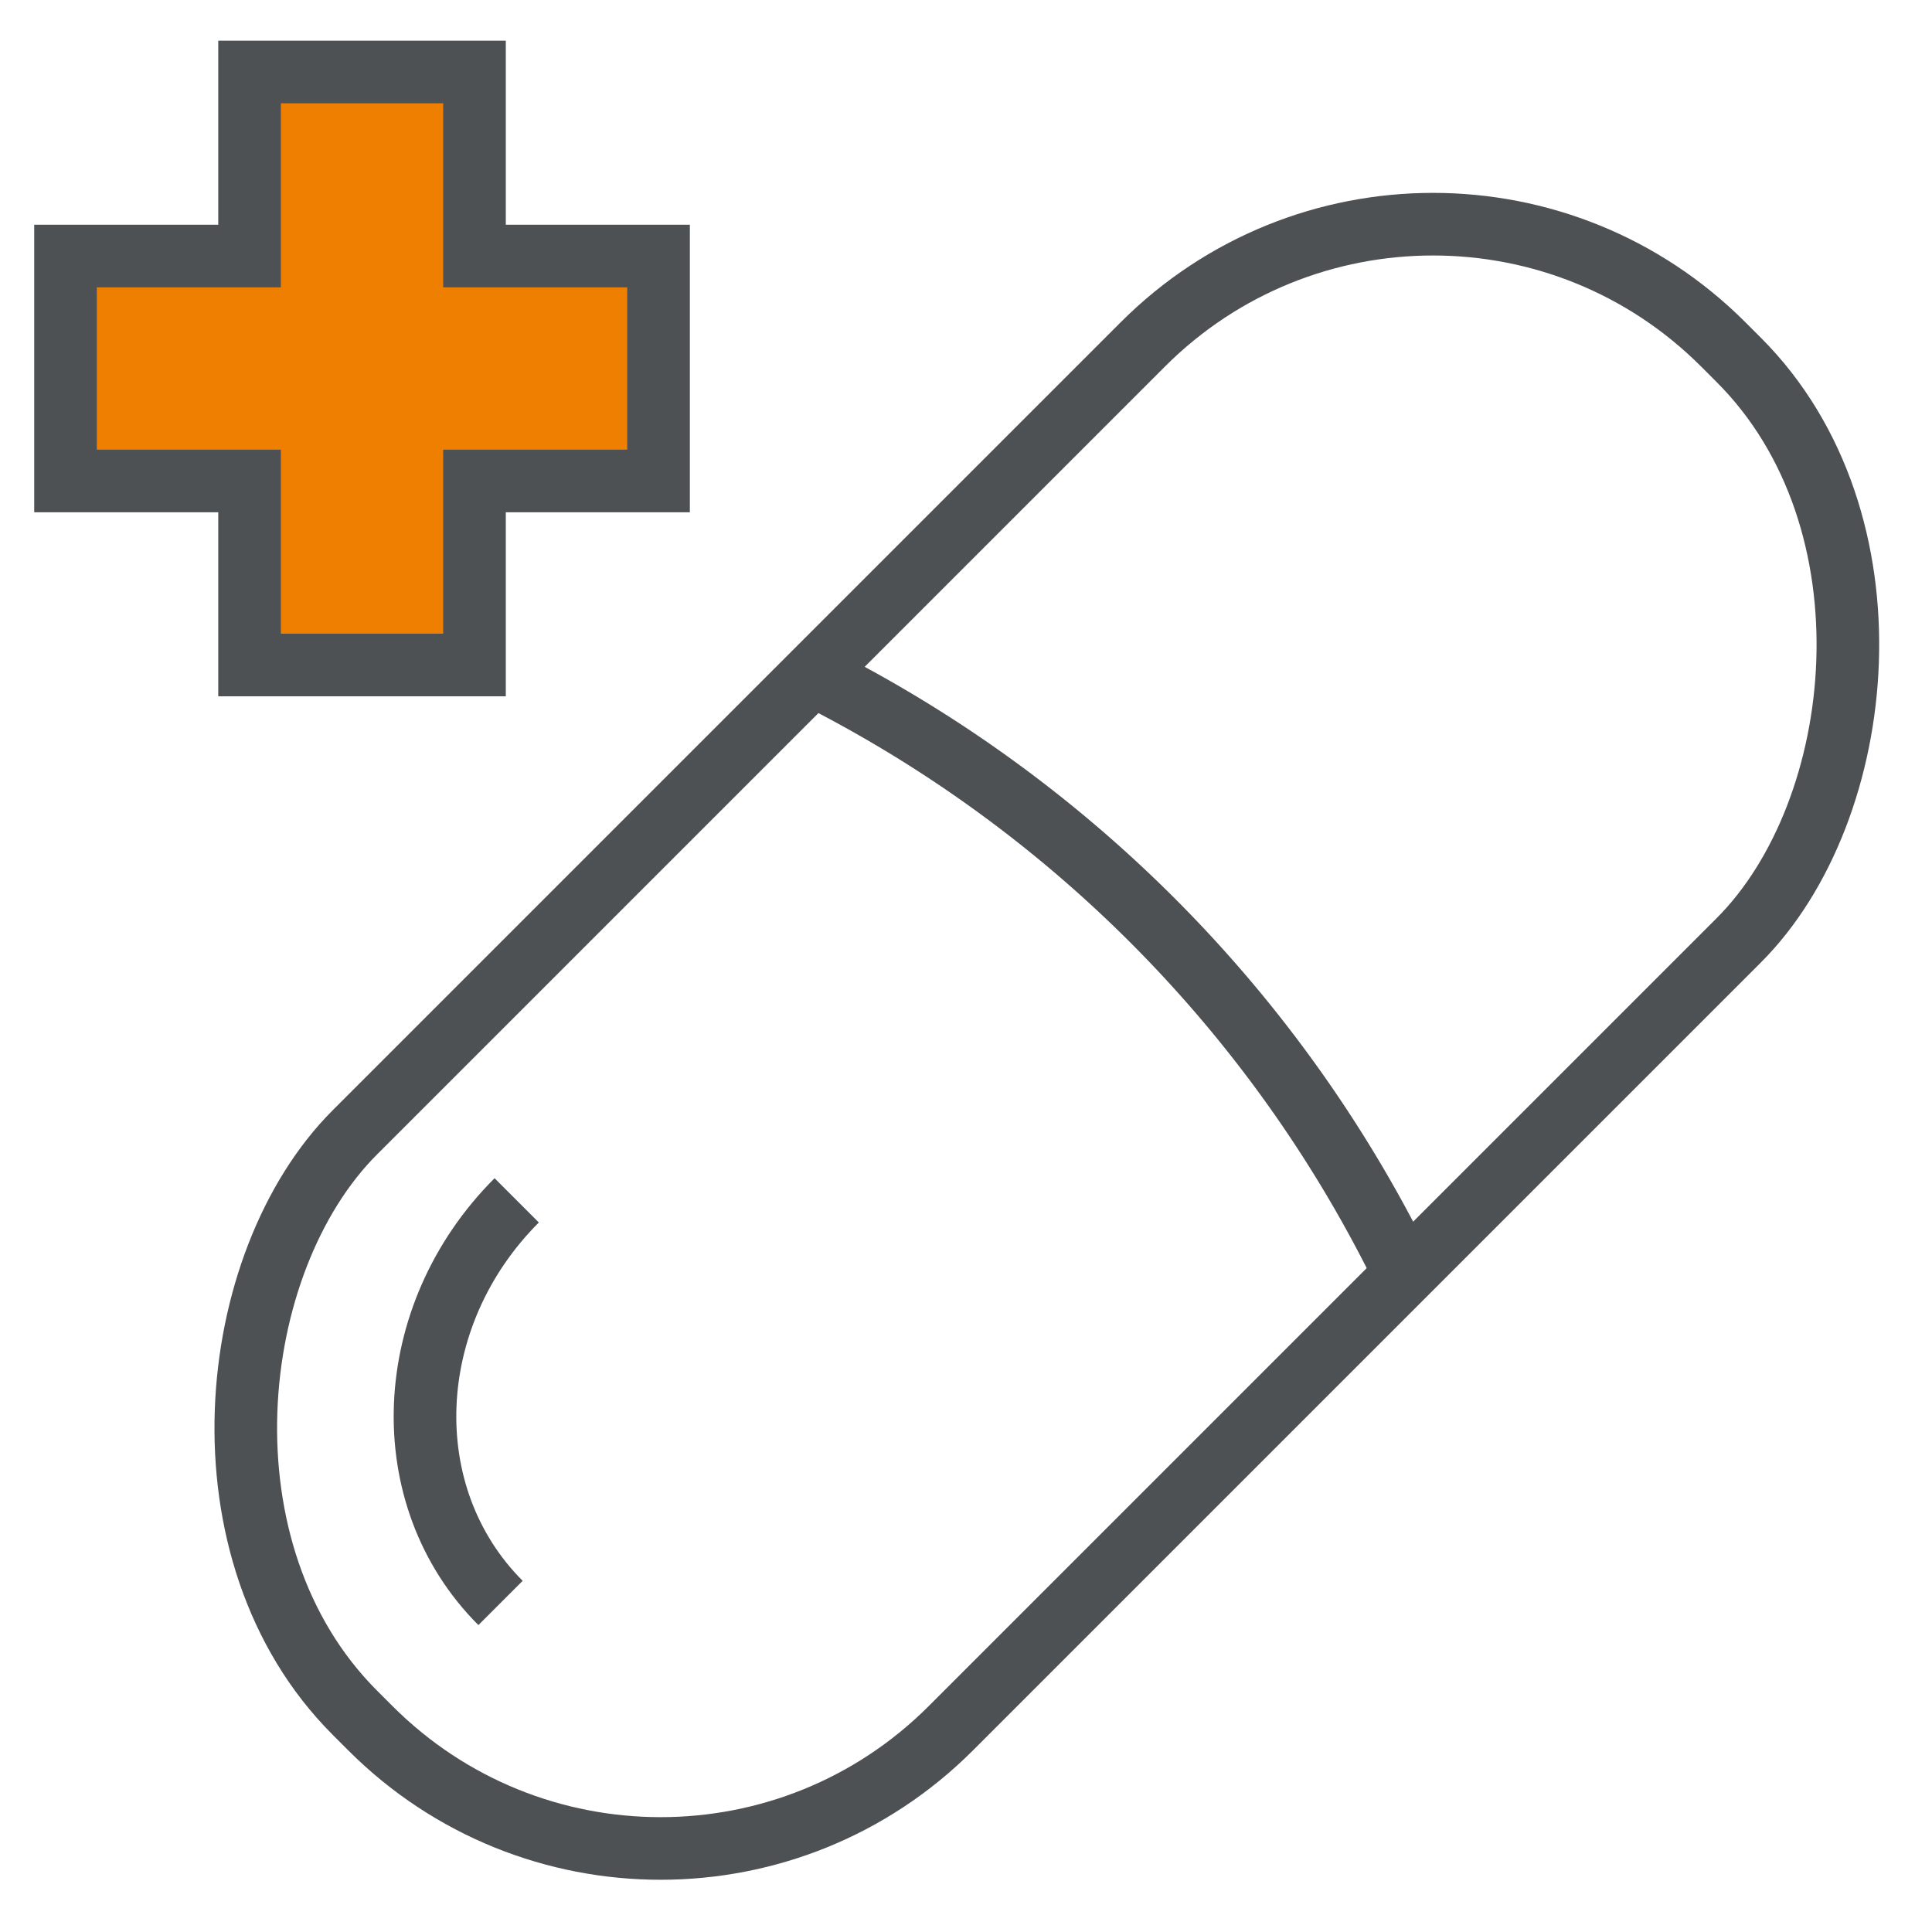
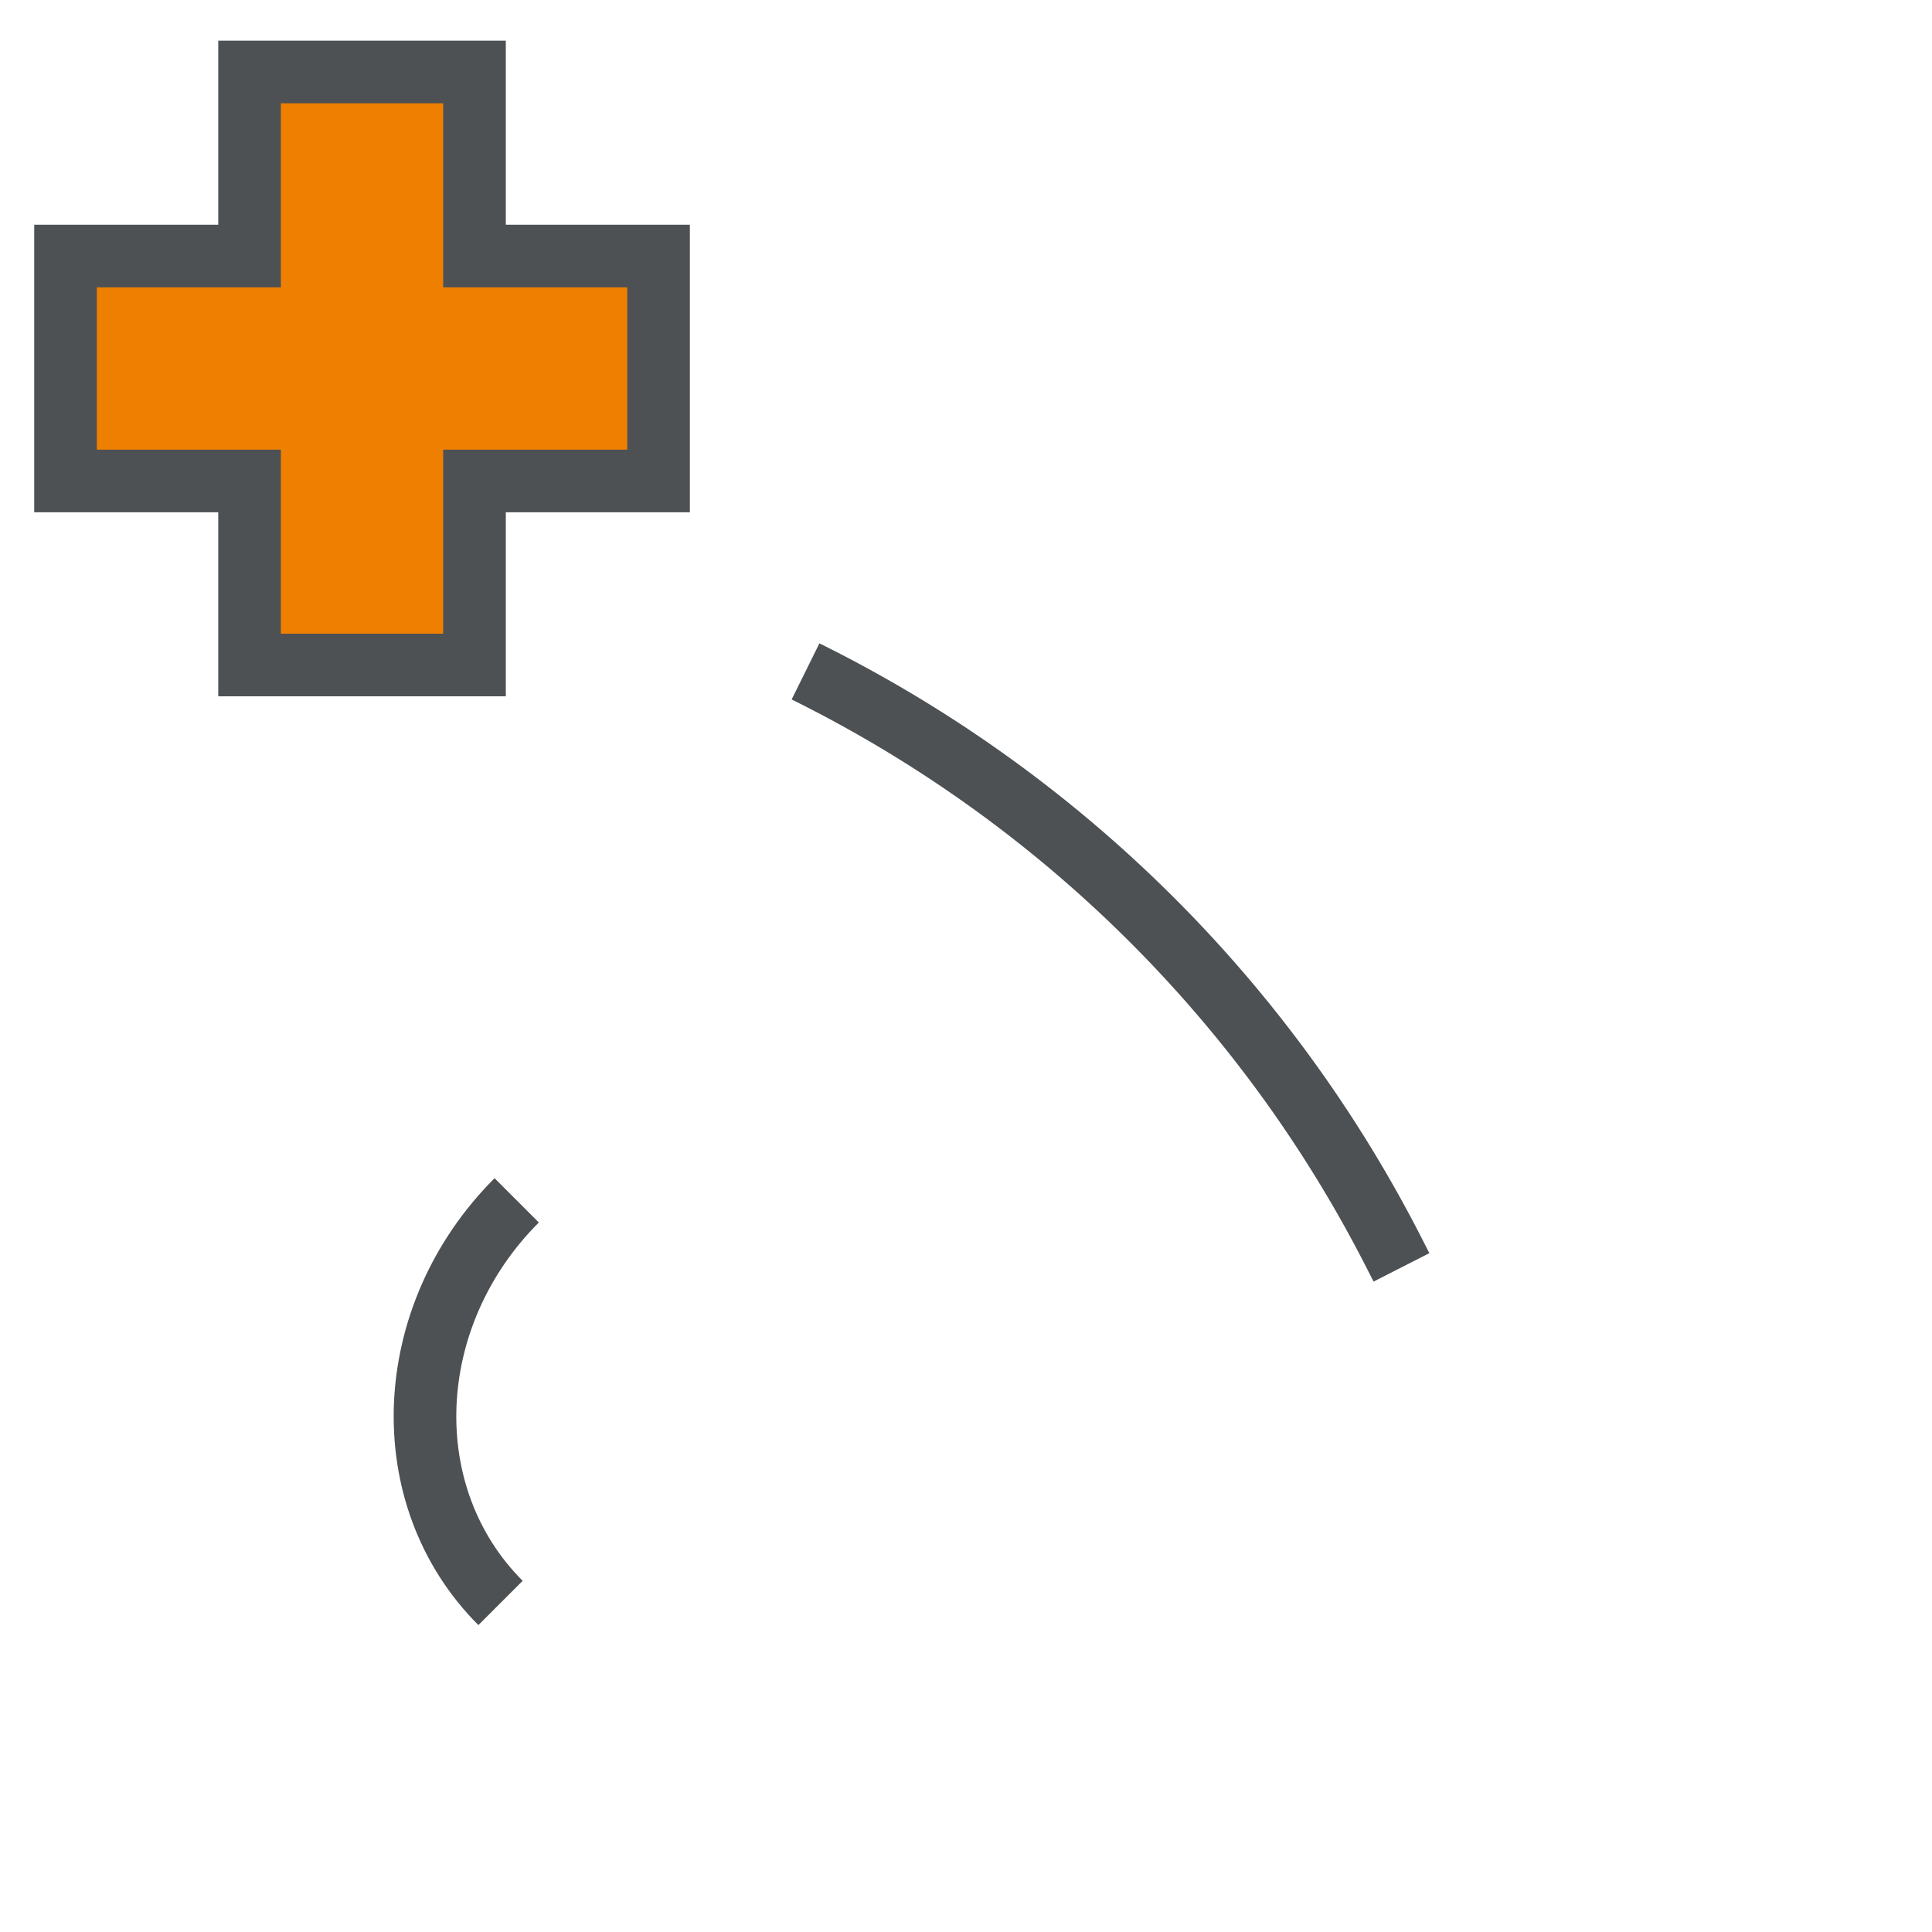
<svg xmlns="http://www.w3.org/2000/svg" id="Layer_1" data-name="Layer 1" viewBox="0 0 216 216">
  <defs>
    <style>.cls-1{fill:none;}.cls-1,.cls-2{stroke:#4d5154;stroke-miterlimit:10;stroke-width:7px;}.cls-2{fill:#ee7f00;}</style>
  </defs>
-   <rect class="cls-1" x="69.924" y="7.686" width="94.223" height="216.352" rx="45.886" transform="translate(116.207 -48.821) rotate(45)" />
  <path class="cls-1" d="M55.96,179.212h0C44.028,167.28,44.837,147.125,57.768,134.2" />
  <path class="cls-1" d="M90.059,75.064h0A147.046,147.046,0,0,1,155.975,140.3l.71,1.394" />
  <polygon class="cls-2" points="73.627 28.624 53.05 28.624 53.05 8.047 27.901 8.047 27.901 28.624 7.325 28.624 7.325 53.773 27.901 53.773 27.901 74.349 53.05 74.349 53.05 53.773 73.627 53.773 73.627 28.624" />
</svg>